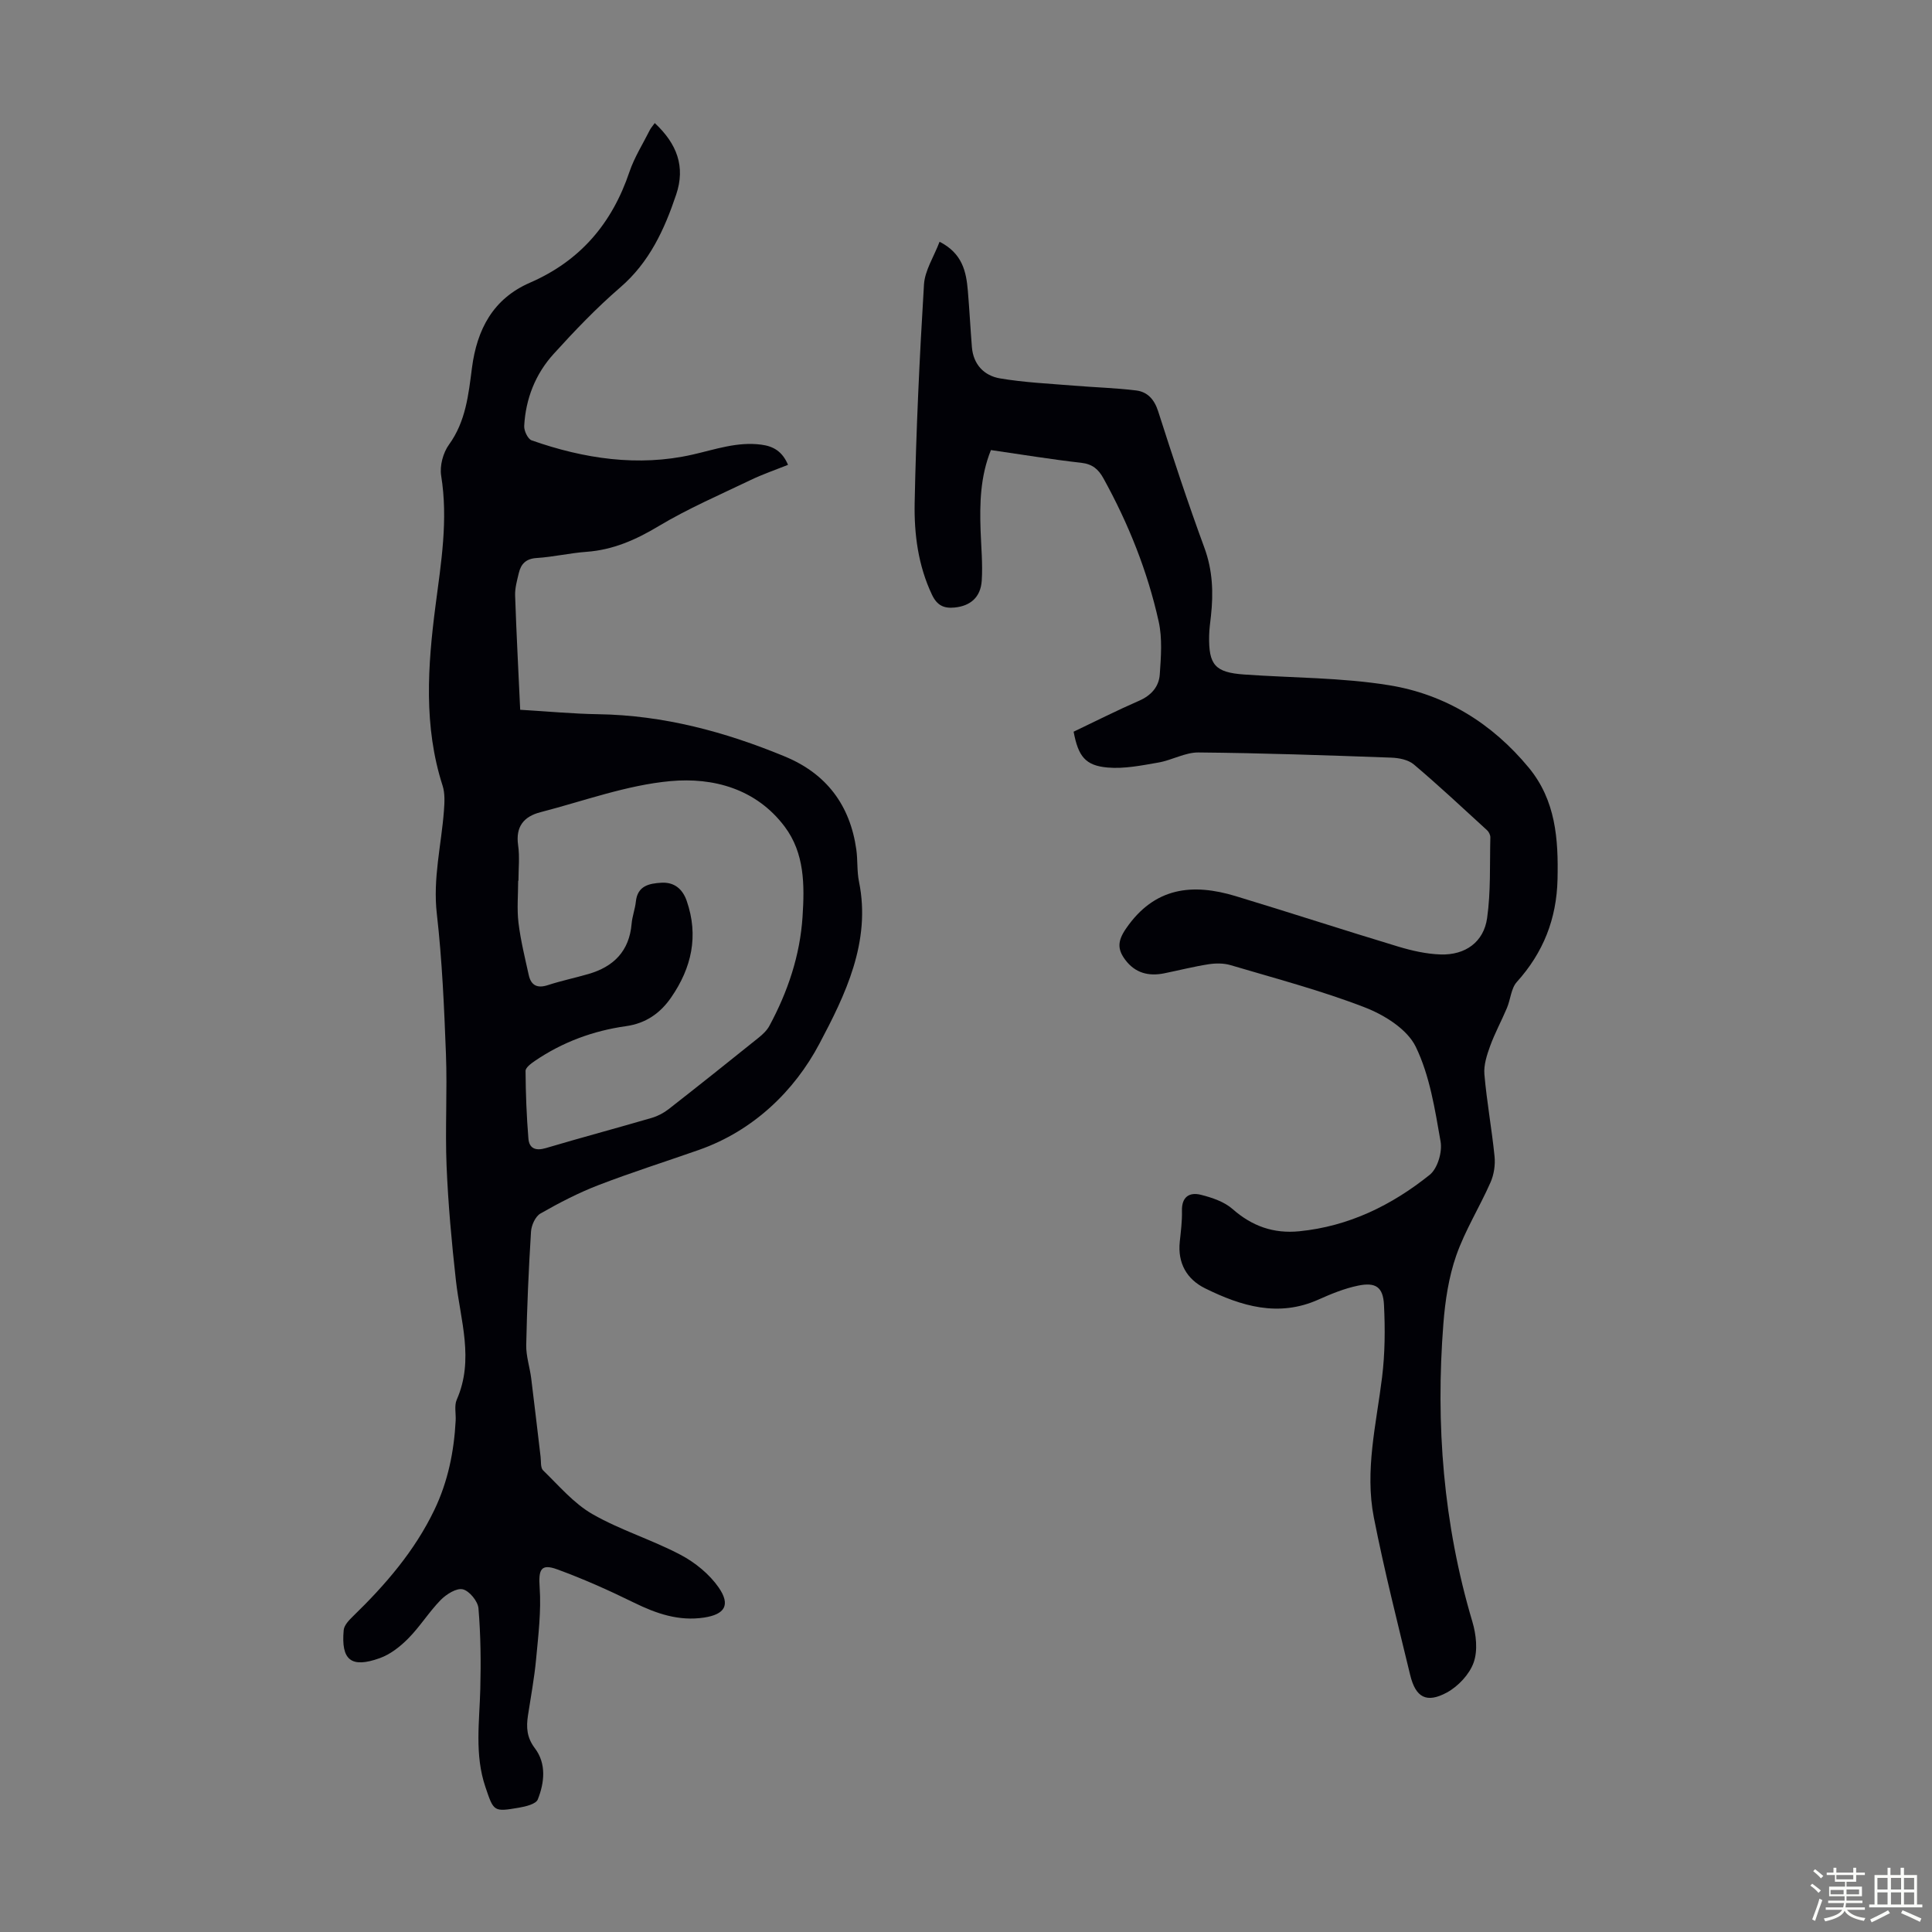
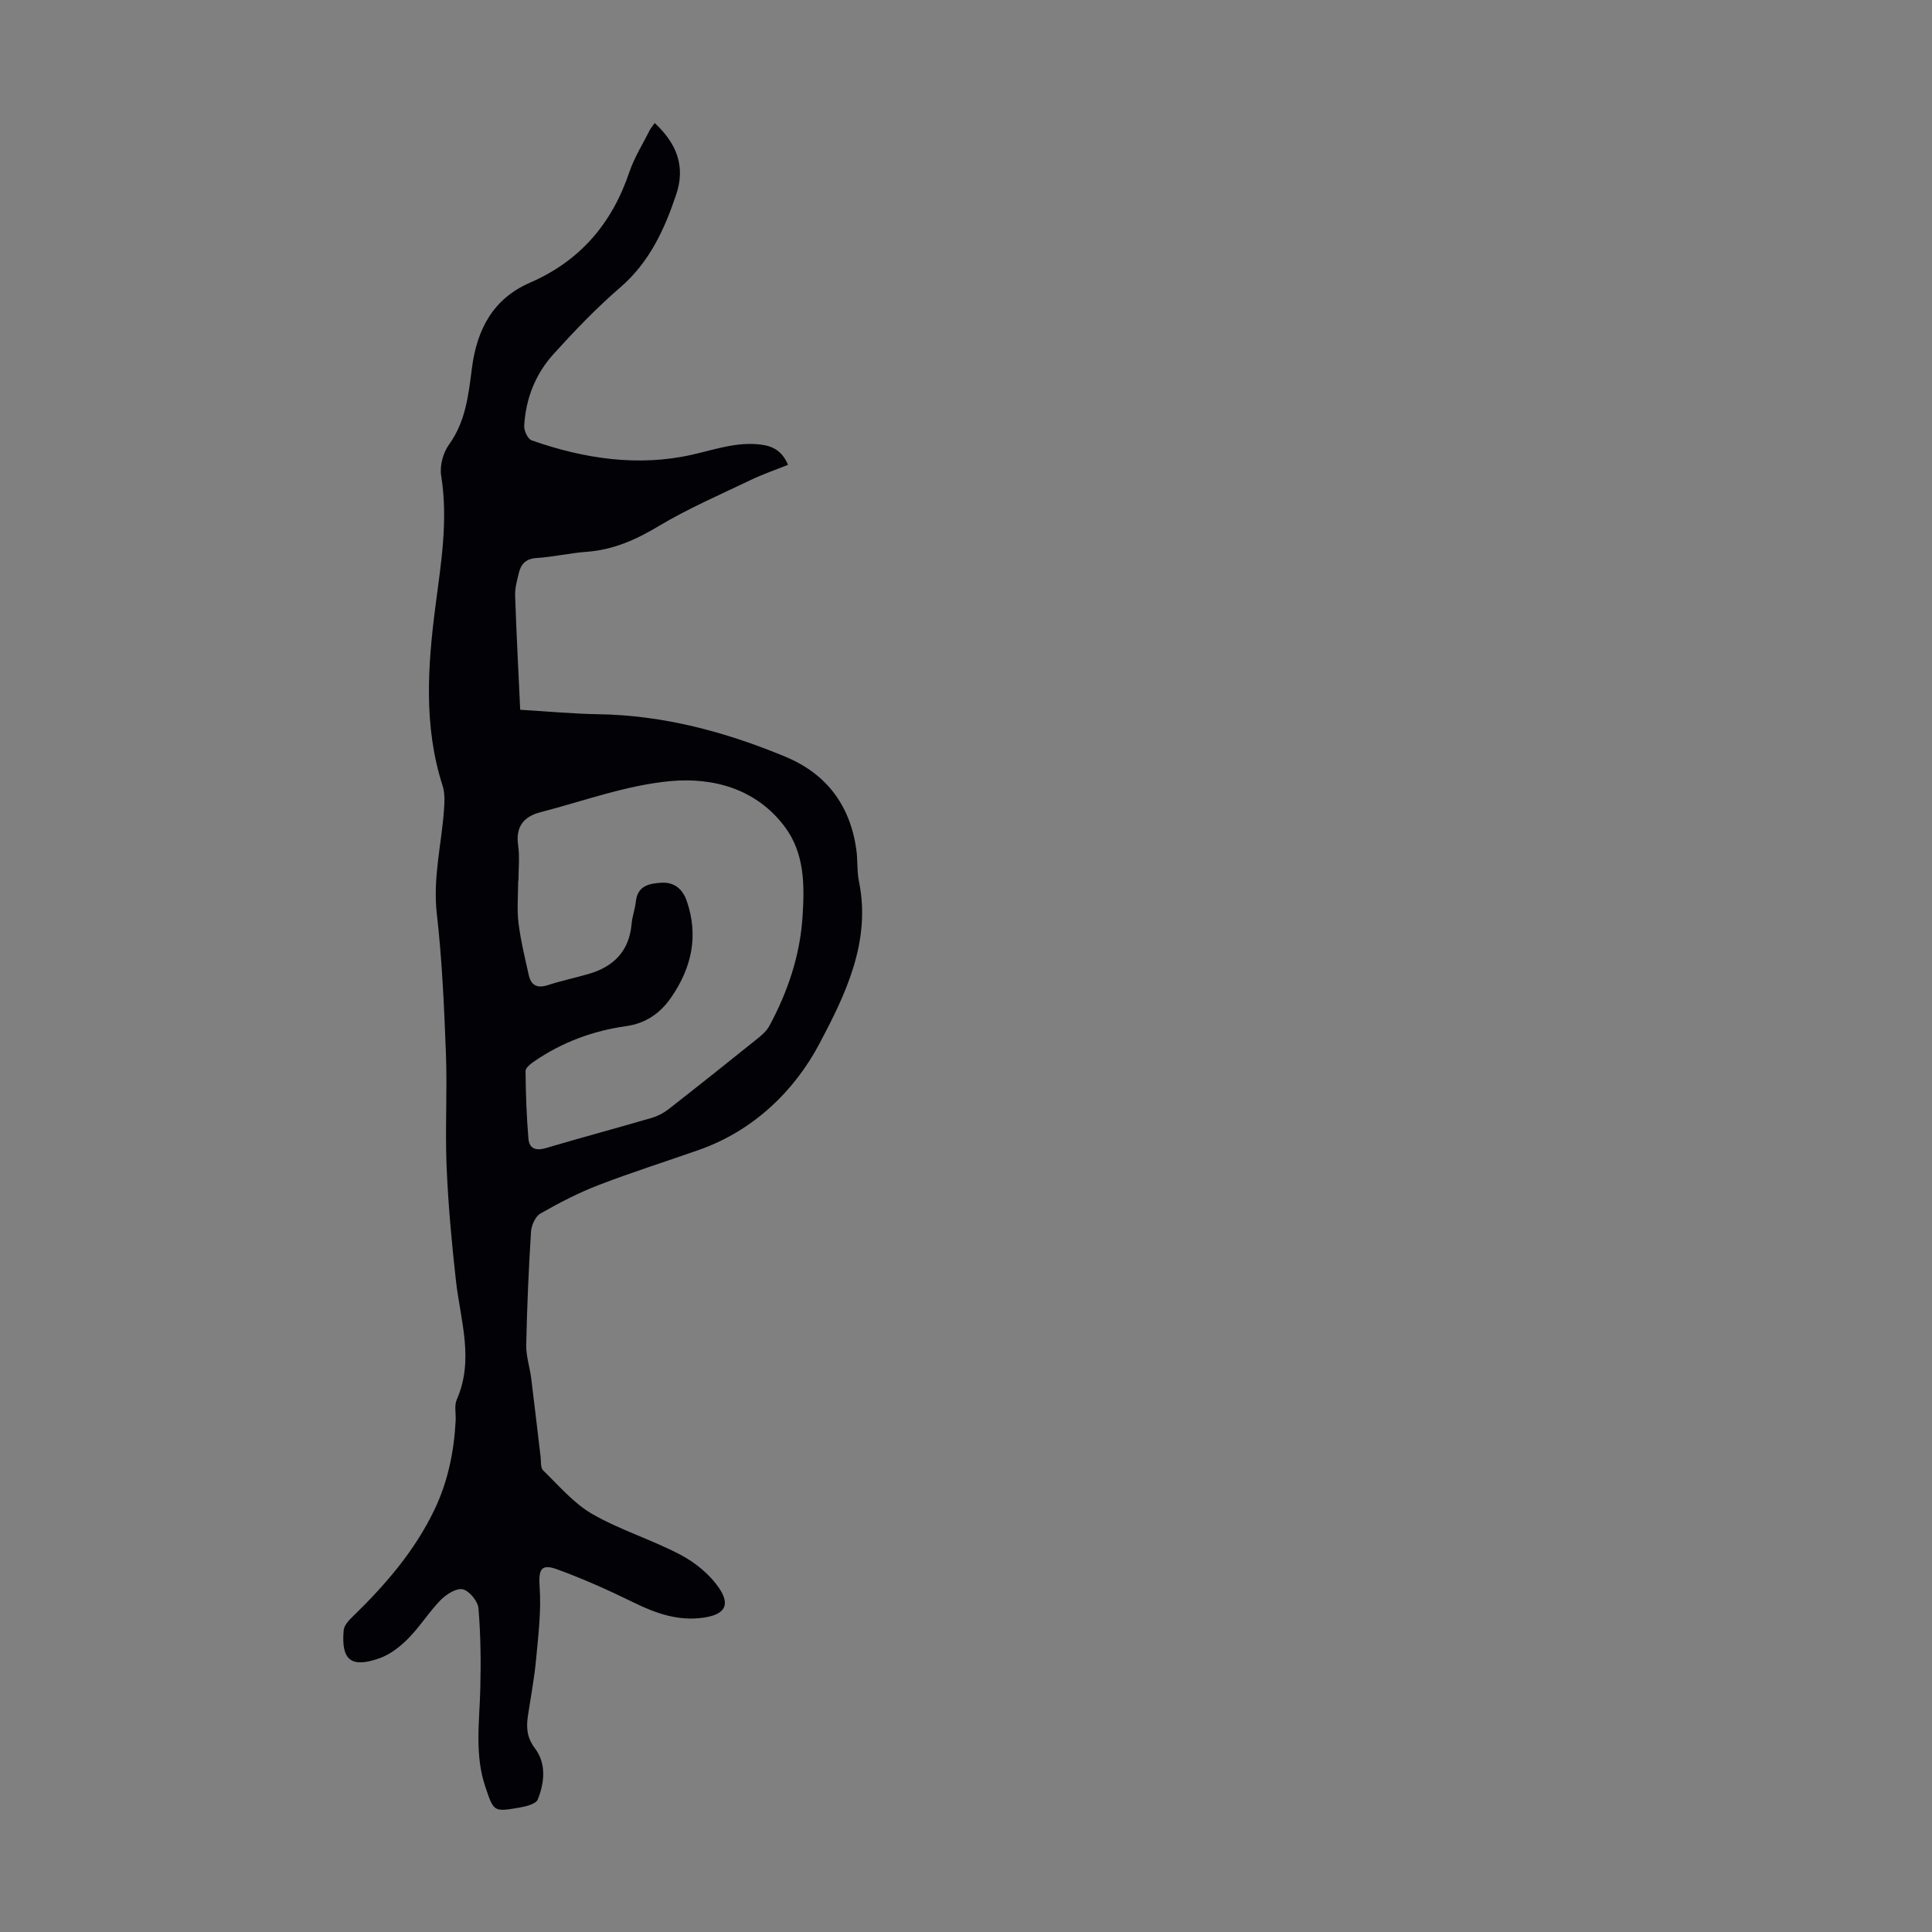
<svg xmlns="http://www.w3.org/2000/svg" enable-background="new 0 0 400 400" viewBox="0 0 400 400">
  <rect x="0" y="0" width="400" height="400" fill="#808080" stroke="none" />
-   <path d="m374.8 390.4.4-.4c.7.5 1.3 1 1.8 1.4l-.5.5c-.5-.6-1.1-1.1-1.7-1.5zm1 7.3-.6-.3c.5-1.4 1.1-2.8 1.5-4.3.2.1.4.2.6.3-.5 1.3-1 2.8-1.5 4.3zm-.4-10.3.4-.4c.4.3 1 .8 1.7 1.4l-.5.5c-.4-.5-1-1-1.6-1.5zm2.5.3h1.7v-1h.6v1h3.5v-1h.6v1h1.8v.5h-1.8v1.4h-2v1h3.2v2h-3.2v.9h3.3v.5h-3.4c0 .3-.1.6-.1.9h4v.5h-3.7c.7.9 1.9 1.5 3.8 1.7-.1.2-.2.4-.3.6-2.1-.4-3.5-1.1-4-2.1-.4 1-1.8 1.7-4 2.2-.1-.2-.2-.4-.3-.6 2.1-.4 3.4-1 3.8-1.8h-3.4v-.5h3.6c.1-.3.1-.6.2-.9h-3.3v-.5h3.4c0-.3 0-.6 0-.9h-3.2v-2h3.3v-1h-2.1v-1.4h-1.7v-.5zm1.1 3.5v1h2.7c0-.3 0-.4 0-.4 0-.1 0-.2 0-.2 0-.1 0-.2 0-.3h-2.7zm1.2-3v.9h3.5v-.9zm4.7 3h-2.6v.6.4h2.6z" fill="#fbfcfa" />
-   <path d="m393.6 386.7h.6v1.5h2.7v6.1h1.1v.6h-11v-.6h1.1v-6.1h2.7v-1.5h.6v1.5h2.1v-1.5zm-2.7 8.8.4.6c-1.2.6-2.5 1.3-3.8 1.9-.1-.2-.2-.4-.3-.6 1.2-.6 2.5-1.2 3.7-1.9zm-2.2-6.7v2.4h2.1v-2.4zm0 3v2.5h2.1v-2.5zm2.8-3v2.4h2.1v-2.4zm0 3v2.5h2.1v-2.5zm6 6.1c-1.4-.7-2.7-1.3-3.9-1.8l.3-.6c1.5.6 2.7 1.2 3.9 1.7zm-1.2-9.1h-2.1v2.4h2.1zm-2.1 3v2.5h2.1v-2.5z" fill="#fbfcfa" />
  <g fill="#010106">
    <path d="m135.56 25.48c4.61 4.3 6.38 9.02 4.44 14.79-2.44 7.26-5.54 14.03-11.6 19.25-4.9 4.23-9.41 8.94-13.77 13.75-3.77 4.15-5.8 9.28-6.1 14.93-.05.99.75 2.69 1.54 2.97 10.83 3.81 22.07 5.5 33.27 2.96 4.78-1.08 9.28-2.72 14.27-2.07 2.55.33 4.38 1.43 5.54 4.18-2.65 1.06-5.26 1.95-7.73 3.14-6.42 3.08-13 5.92-19.09 9.57-4.72 2.83-9.42 4.9-14.91 5.3-3.45.25-6.86 1.06-10.31 1.28-2.22.14-3.25 1.22-3.7 3.13-.36 1.52-.81 3.09-.76 4.62.26 7.8.68 15.6 1.05 23.67 5.73.34 10.94.84 16.16.92 13.52.21 26.29 3.64 38.67 8.77 8.58 3.55 13.47 10.07 14.76 19.24.31 2.21.11 4.5.56 6.68 2.54 12.45-2.9 23.52-8.2 33.53-5.16 9.76-13.66 18.02-24.93 21.98-6.95 2.44-13.98 4.66-20.85 7.31-4.14 1.6-8.12 3.66-11.98 5.87-1.05.6-1.87 2.43-1.95 3.75-.49 7.81-.83 15.63-.99 23.46-.05 2.3.74 4.6 1.03 6.91.68 5.4 1.29 10.81 1.94 16.22.12.97-.04 2.29.52 2.83 3.27 3.17 6.34 6.83 10.2 9.05 5.78 3.32 12.31 5.3 18.23 8.42 3.03 1.59 6 4.01 7.93 6.79 2.51 3.64 1.24 5.57-3.03 6.22-5.22.79-9.86-.81-14.49-3.08-5.19-2.55-10.49-4.92-15.91-6.9-3.44-1.26-3.89.1-3.64 3.73.34 4.92-.28 9.94-.74 14.89-.36 3.89-1.09 7.75-1.68 11.62-.37 2.46-.27 4.55 1.44 6.81 2.39 3.16 1.99 7.09.59 10.59-.38.95-2.49 1.46-3.89 1.7-5.27.9-5.23.81-6.95-4.28-2.27-6.69-1.23-13.5-1.06-20.3.14-5.56.09-11.15-.38-16.69-.12-1.47-1.88-3.61-3.24-3.94-1.3-.31-3.41 1.02-4.57 2.2-2.42 2.47-4.27 5.49-6.7 7.95-1.67 1.69-3.73 3.32-5.92 4.1-5.94 2.13-8.04.42-7.47-5.81.09-1.02 1.13-2.08 1.96-2.89 6.7-6.51 12.74-13.5 16.82-22.01 2.8-5.84 4.06-12.04 4.4-18.46.08-1.45-.32-3.1.22-4.33 3.66-8.31.75-16.46-.17-24.71-.88-7.86-1.6-15.76-1.93-23.66-.32-7.71.16-15.45-.13-23.16-.37-9.71-.79-19.44-1.89-29.08-.84-7.29.93-14.22 1.47-21.31.13-1.73.24-3.62-.28-5.23-3.95-12.27-3.08-24.77-1.47-37.18 1.17-9 2.65-17.85 1.18-26.97-.33-2.04.39-4.76 1.62-6.45 3.48-4.81 4.04-10.37 4.75-15.86 1.04-8.01 4.38-14.34 12.01-17.66 10.43-4.53 17.01-12.29 20.6-22.95 1.03-3.04 2.81-5.83 4.26-8.73.2-.38.5-.7.98-1.37zm-28.22 156.87c-.02 0-.04 0-.06 0 0 2.91-.28 5.85.07 8.72.44 3.63 1.33 7.21 2.12 10.8.48 2.16 1.77 2.8 3.96 2.09 2.75-.9 5.6-1.49 8.39-2.3 5.24-1.51 8.47-4.75 8.95-10.41.13-1.55.72-3.05.88-4.6.35-3.28 2.77-3.74 5.28-3.89 2.67-.16 4.4 1.3 5.25 3.77 2.5 7.23 1.02 13.84-3.23 19.99-2.27 3.29-5.28 5.36-9.31 5.93-6.85.96-13.2 3.31-18.93 7.22-.77.53-1.91 1.37-1.9 2.06.03 4.67.21 9.34.59 13.99.17 2.08 1.51 2.6 3.61 1.98 7.28-2.16 14.62-4.12 21.91-6.25 1.24-.36 2.48-1.01 3.51-1.81 6.26-4.89 12.47-9.84 18.66-14.82.85-.68 1.71-1.5 2.21-2.44 3.81-7.06 6.34-14.57 6.86-22.6.42-6.51.45-13.12-3.72-18.66-5.91-7.84-14.8-10.2-23.62-9.4-9.1.83-17.98 4.13-26.93 6.44-3.44.89-5.17 2.98-4.62 6.83.35 2.4.07 4.9.07 7.36z" />
-     <path d="m222.28 151.49c4.63-2.21 9.02-4.43 13.52-6.39 2.54-1.1 4.15-2.92 4.32-5.48.25-3.64.55-7.45-.23-10.95-2.31-10.41-6.26-20.26-11.42-29.61-1.04-1.89-2.27-2.97-4.58-3.24-6.21-.7-12.37-1.72-18.73-2.64-2.22 5.53-2.33 11.07-2.14 16.65.12 3.46.46 6.93.24 10.37-.22 3.48-2.37 5.25-5.59 5.58-2.27.23-3.67-.44-4.72-2.66-2.86-6.04-3.7-12.52-3.58-18.97.3-15.09 1.01-30.18 1.93-45.25.18-2.91 2.04-5.72 3.23-8.85 4.72 2.42 5.51 6.16 5.85 10.12.33 3.89.53 7.79.84 11.68.29 3.61 2.52 5.93 5.81 6.49 5.02.85 10.14 1.08 15.23 1.5 4.32.36 8.67.47 12.97 1 2.34.29 3.75 1.83 4.55 4.3 3.03 9.47 6.14 18.92 9.57 28.25 1.73 4.7 1.89 9.35 1.36 14.17-.15 1.33-.34 2.67-.37 4.01-.13 6.11 1.22 7.65 7.25 8.08 10.03.71 20.19.62 30.07 2.23 11.56 1.88 21.27 7.88 28.84 17.04 5.61 6.79 6.16 14.8 5.97 23.13-.19 8.2-2.94 15.17-8.43 21.26-1.19 1.32-1.29 3.59-2.04 5.37-1.11 2.64-2.49 5.17-3.47 7.85-.68 1.88-1.37 3.98-1.2 5.91.49 5.67 1.53 11.3 2.1 16.97.18 1.77-.12 3.78-.84 5.4-2.25 5.11-5.27 9.92-7.1 15.16-1.55 4.45-2.28 9.31-2.65 14.04-1.64 20.91-.01 41.54 6 61.75.79 2.65 1.15 5.94.27 8.43-.86 2.45-3.19 4.93-5.52 6.21-4.24 2.31-6.5 1.06-7.63-3.62-2.62-10.84-5.37-21.67-7.52-32.6-1.91-9.72.51-19.35 1.7-29 .61-4.95.65-10.02.4-15.01-.18-3.71-1.72-4.75-5.38-3.99-2.81.58-5.55 1.7-8.18 2.88-8.3 3.72-16.01 1.36-23.47-2.32-3.78-1.86-5.72-5.21-5.25-9.66.22-2.11.5-4.24.45-6.36-.08-2.94 1.54-3.96 3.97-3.34 2.28.58 4.78 1.42 6.49 2.92 4.05 3.57 8.51 5.15 13.84 4.62 10.25-1.02 19.13-5.38 27-11.69 1.62-1.3 2.63-4.72 2.25-6.87-1.17-6.68-2.24-13.66-5.15-19.65-1.76-3.62-6.49-6.58-10.54-8.14-9.04-3.5-18.48-5.98-27.8-8.75-1.42-.42-3.07-.41-4.56-.18-3.09.48-6.13 1.26-9.19 1.88-3.23.65-6.01-.07-8.05-2.8-1.64-2.19-1.61-3.9.16-6.47 5.89-8.59 13.76-9.43 22.73-6.71 11.22 3.4 22.37 7.04 33.59 10.43 2.86.86 5.87 1.55 8.83 1.64 5.09.16 8.91-2.56 9.61-7.53.78-5.49.53-11.13.67-16.71.01-.49-.3-1.13-.67-1.47-5.02-4.59-9.98-9.24-15.17-13.63-1.16-.98-3.11-1.36-4.71-1.41-13.29-.48-26.58-.95-39.87-1.07-2.77-.03-5.51 1.61-8.33 2.09-3.46.6-7.04 1.33-10.48 1.03-4.65-.4-6.09-2.34-7.05-7.42z" />
  </g>
</svg>